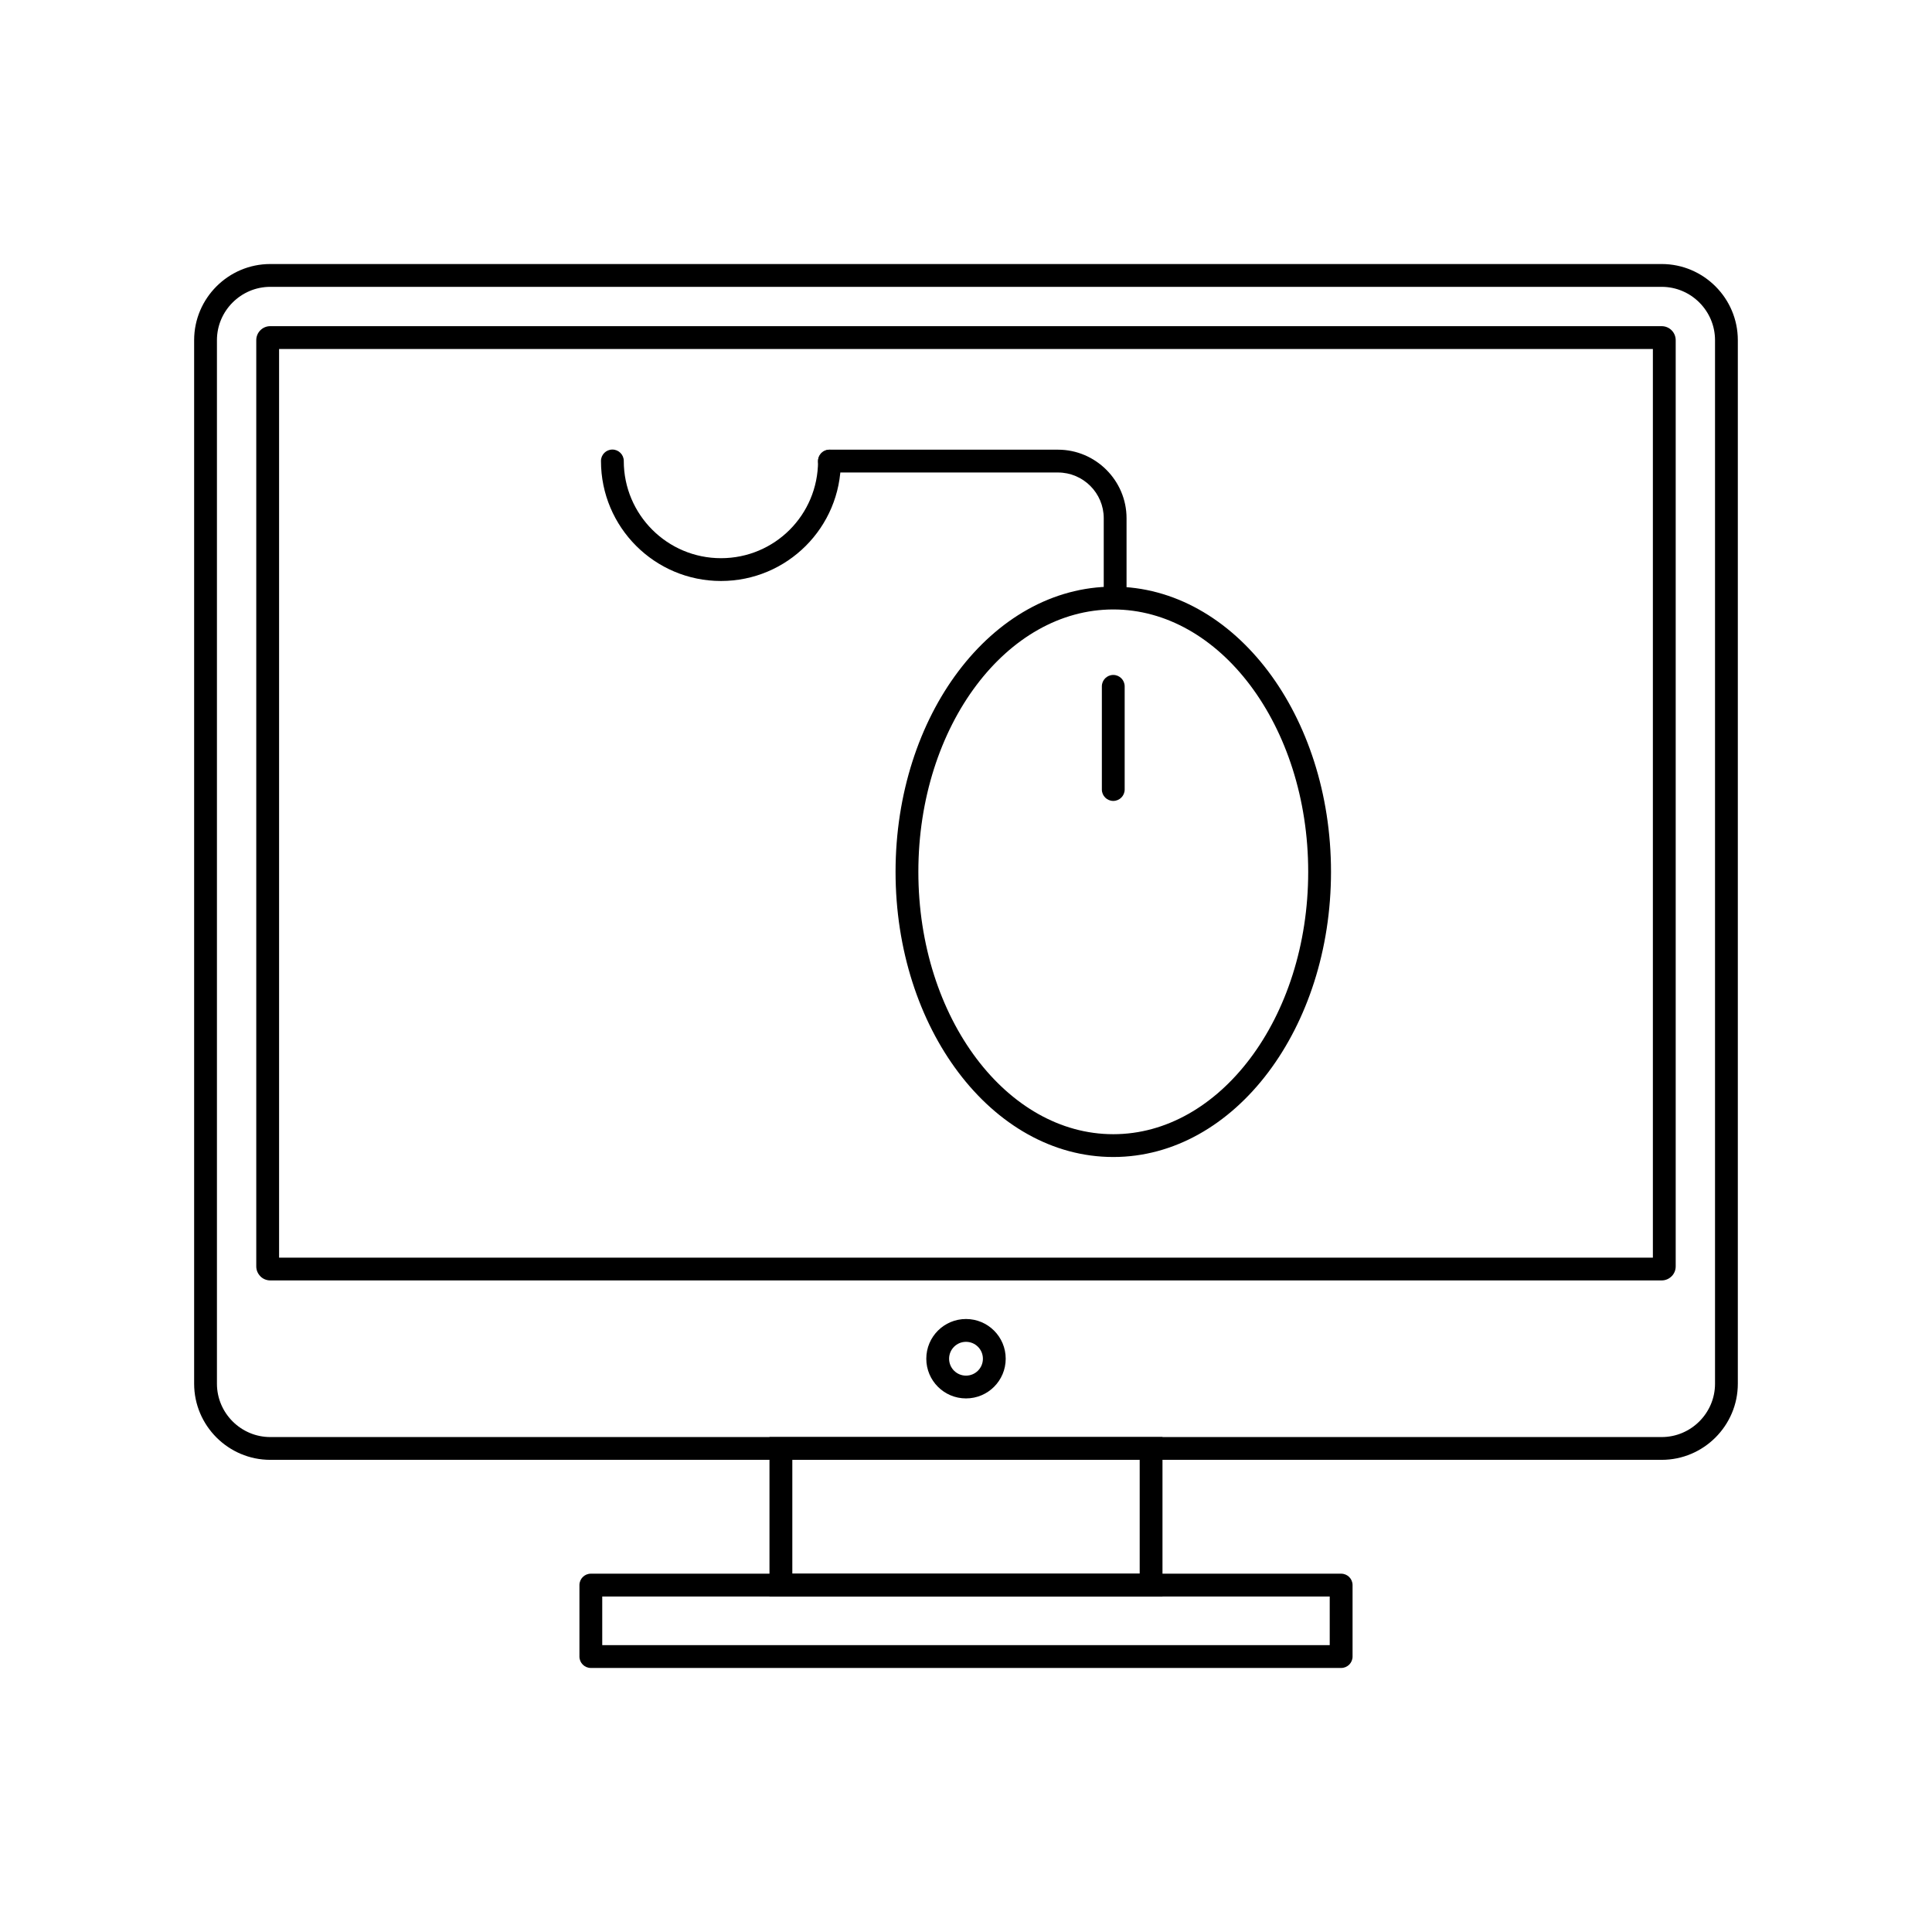
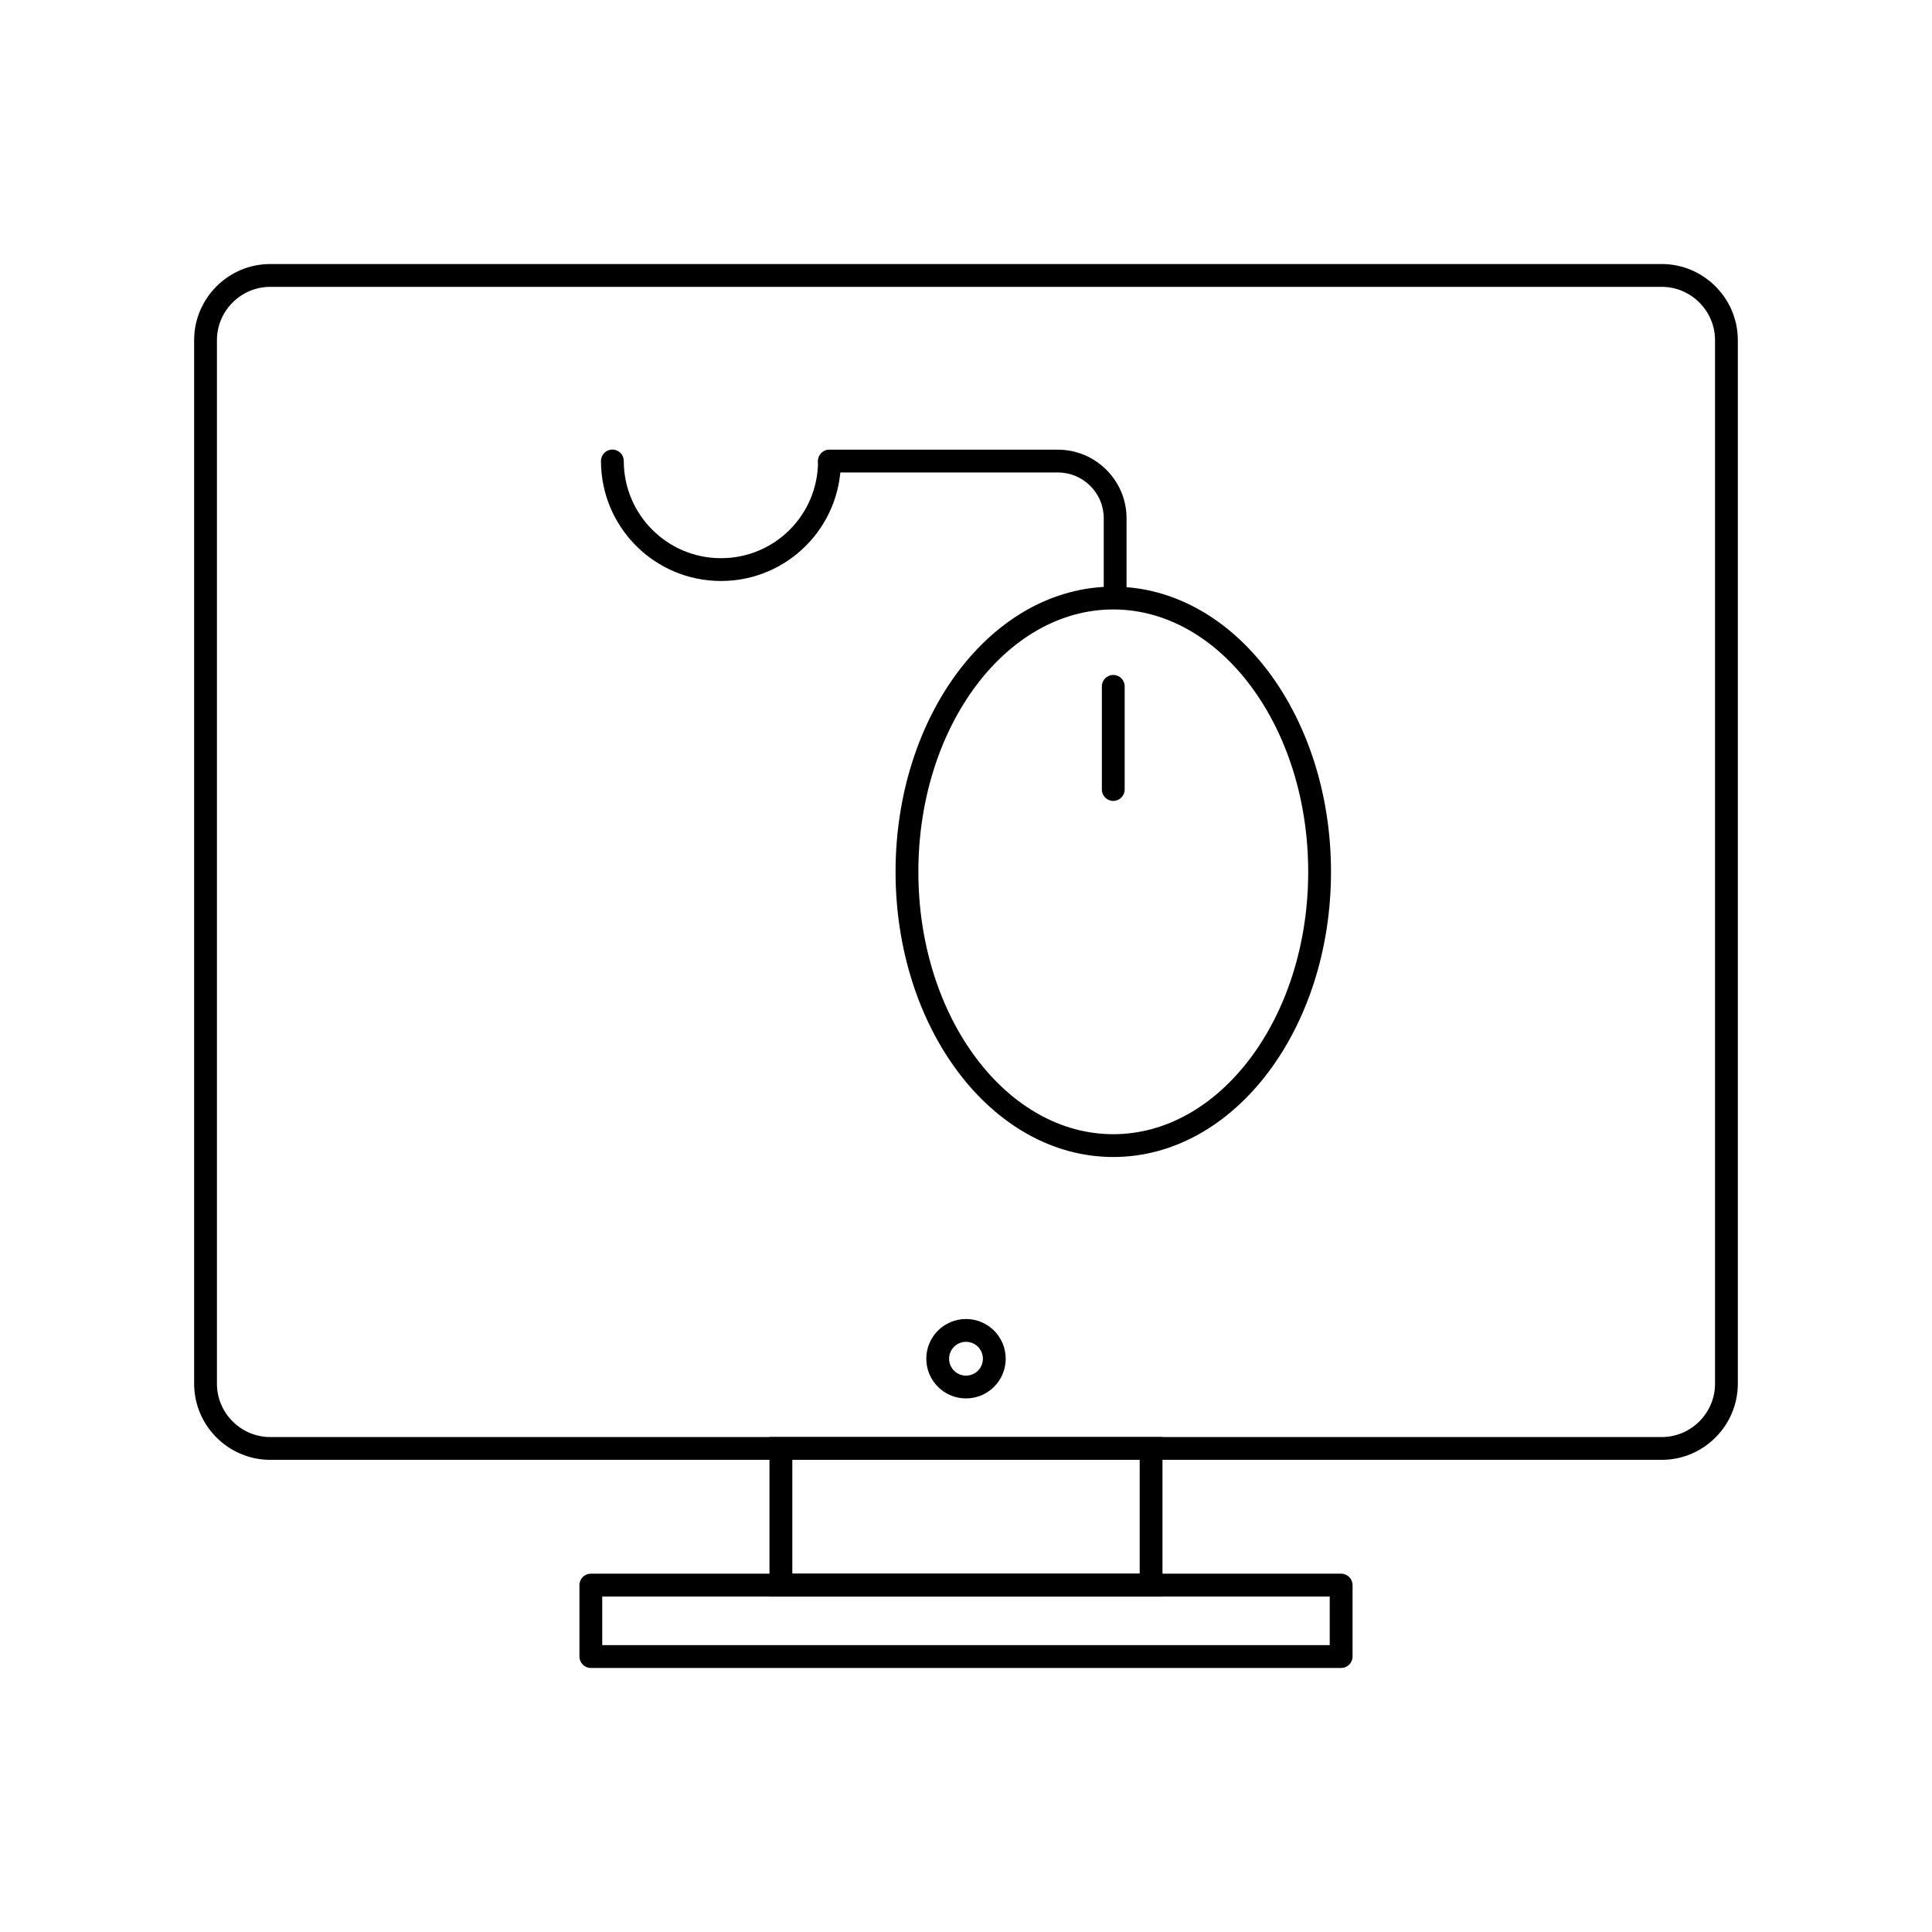
<svg xmlns="http://www.w3.org/2000/svg" fill="#000000" width="800px" height="800px" version="1.1" viewBox="144 144 512 512">
  <g>
    <path d="m439.03 299.47c16.098 0 30.617 8.582 41.07 22.453 10.273 13.633 16.629 32.418 16.629 53.121s-6.356 39.488-16.629 53.121c-10.457 13.875-24.973 22.453-41.07 22.453s-30.617-8.582-41.07-22.453c-10.273-13.633-16.629-32.418-16.629-53.121s6.356-39.488 16.629-53.121c10.457-13.875 24.973-22.453 41.07-22.453zm36.254 26.09c-9.332-12.387-22.156-20.047-36.254-20.047s-26.918 7.66-36.254 20.047c-9.516 12.625-15.402 30.117-15.402 49.484 0 19.363 5.887 36.855 15.402 49.484 9.332 12.387 22.156 20.047 36.254 20.047s26.918-7.66 36.254-20.047c9.516-12.625 15.402-30.117 15.402-49.484 0-19.363-5.887-36.855-15.402-49.484z" />
    <path d="m442.05 325.89c0-1.668-1.352-3.023-3.023-3.023-1.668 0-3.023 1.352-3.023 3.023v27.34c0 1.668 1.352 3.023 3.023 3.023 1.668 0 3.023-1.352 3.023-3.023z" />
-     <path d="m309.31 266.16c0-1.668-1.352-3.023-3.023-3.023-1.668 0-3.023 1.352-3.023 3.023 0 8.781 3.559 16.734 9.316 22.492 5.754 5.758 13.707 9.316 22.492 9.316 8.773 0 16.715-3.555 22.469-9.309 5.746-5.746 9.297-13.688 9.297-22.461 0-1.668-1.352-3.023-3.023-3.023-1.668 0-3.023 1.352-3.023 3.023 0 7.121-2.875 13.559-7.527 18.211-4.644 4.644-11.074 7.516-18.195 7.516-7.113 0-13.555-2.883-18.215-7.547-4.66-4.66-7.547-11.102-7.547-18.215z" />
+     <path d="m309.31 266.16c0-1.668-1.352-3.023-3.023-3.023-1.668 0-3.023 1.352-3.023 3.023 0 8.781 3.559 16.734 9.316 22.492 5.754 5.758 13.707 9.316 22.492 9.316 8.773 0 16.715-3.555 22.469-9.309 5.746-5.746 9.297-13.688 9.297-22.461 0-1.668-1.352-3.023-3.023-3.023-1.668 0-3.023 1.352-3.023 3.023 0 7.121-2.875 13.559-7.527 18.211-4.644 4.644-11.074 7.516-18.195 7.516-7.113 0-13.555-2.883-18.215-7.547-4.66-4.66-7.547-11.102-7.547-18.215" />
    <path d="m436.5 300.89c0 1.668 1.352 3.023 3.023 3.023 1.668 0 3.023-1.352 3.023-3.023v-19.559c0-4.992-2.047-9.531-5.344-12.828-3.293-3.289-7.828-5.332-12.82-5.332h-60.566c-1.668 0-3.023 1.352-3.023 3.023 0 1.668 1.352 3.023 3.023 3.023h60.566c3.336 0 6.371 1.363 8.57 3.562 2.191 2.191 3.551 5.219 3.551 8.555v19.559z" />
    <path d="m215.62 213.97h368.75c5.551 0 10.594 2.269 14.25 5.922 3.656 3.656 5.922 8.699 5.922 14.25v276.56c0 5.551-2.269 10.594-5.922 14.25-3.656 3.656-8.699 5.922-14.25 5.922h-368.75c-5.551 0-10.594-2.269-14.25-5.922-3.656-3.656-5.922-8.699-5.922-14.25v-276.56c0-5.551 2.269-10.594 5.922-14.25 3.656-3.656 8.699-5.922 14.25-5.922zm368.75 6.047h-368.75c-3.883 0-7.414 1.59-9.977 4.152s-4.152 6.094-4.152 9.977v276.56c0 3.883 1.59 7.414 4.152 9.977s6.094 4.152 9.977 4.152h368.75c3.883 0 7.414-1.59 9.977-4.152s4.152-6.094 4.152-9.977v-276.56c0-3.883-1.59-7.414-4.152-9.977s-6.094-4.152-9.977-4.152z" />
-     <path d="m215.62 230.44h368.75c1.023 0 1.953 0.418 2.621 1.086 0.672 0.672 1.086 1.598 1.086 2.621v245.47c0 1.023-0.418 1.949-1.086 2.621h-0.012c-0.672 0.672-1.594 1.086-2.609 1.086h-368.75c-1.023 0-1.953-0.418-2.621-1.086l0.008-0.008c-0.676-0.676-1.094-1.602-1.094-2.617v-245.47c0-1.023 0.418-1.953 1.086-2.621 0.672-0.672 1.598-1.086 2.621-1.086zm366.41 6.047h-364.07v240.8h364.07z" />
    <path d="m400 493.55c2.906 0 5.539 1.18 7.441 3.082 1.906 1.906 3.082 4.535 3.082 7.441s-1.18 5.539-3.082 7.441c-1.906 1.906-4.535 3.082-7.441 3.082s-5.539-1.18-7.441-3.082c-1.906-1.906-3.082-4.535-3.082-7.441s1.18-5.539 3.082-7.441c1.906-1.906 4.535-3.082 7.441-3.082zm3.168 7.359c-0.812-0.809-1.93-1.312-3.168-1.312s-2.359 0.5-3.168 1.312c-0.812 0.812-1.312 1.93-1.312 3.168s0.5 2.359 1.312 3.168c0.812 0.812 1.93 1.312 3.168 1.312s2.359-0.5 3.168-1.312c0.812-0.812 1.312-1.93 1.312-3.168s-0.5-2.359-1.312-3.168z" />
    <path d="m350.95 524.83h101.12v42.258h-104.15v-42.258zm95.078 6.047h-92.055v30.164h92.055z" />
    <path d="m303.6 579.98h192.79v-12.891h-192.79zm195.82 6.047h-198.84c-1.668 0-3.023-1.352-3.023-3.023v-18.938c0-1.668 1.352-3.023 3.023-3.023h198.84c1.668 0 3.023 1.352 3.023 3.023v18.938c0 1.668-1.352 3.023-3.023 3.023z" />
  </g>
</svg>